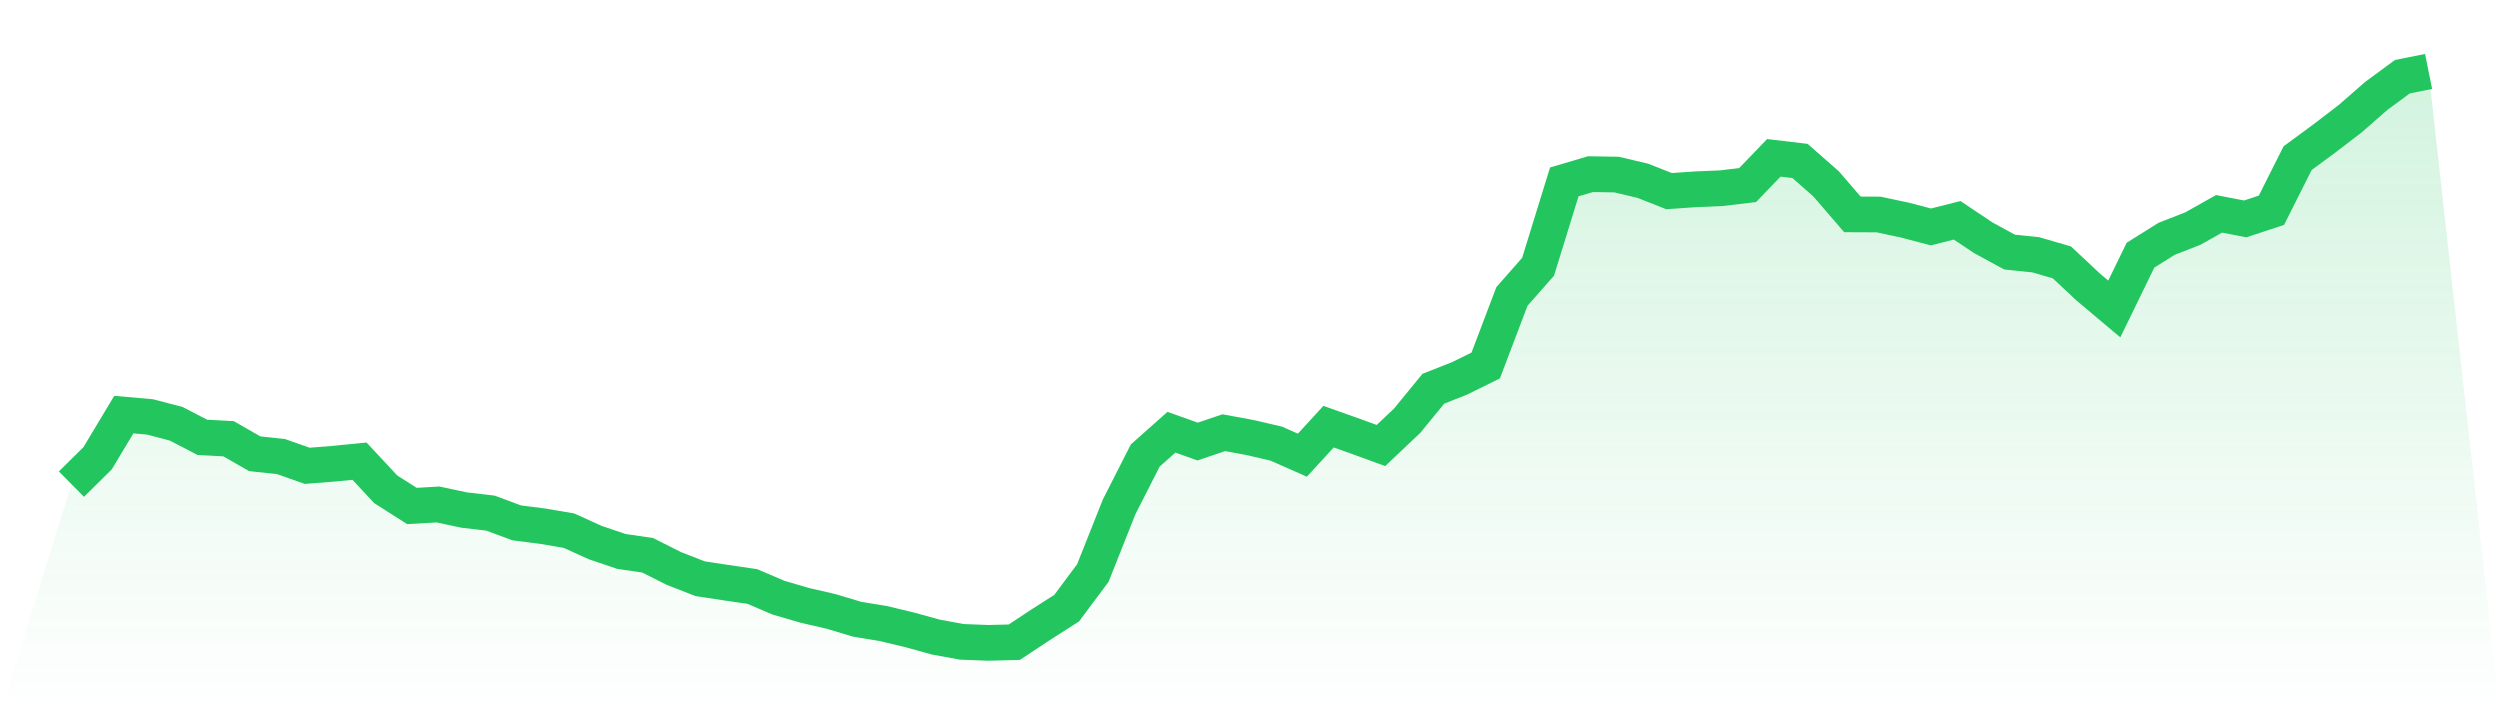
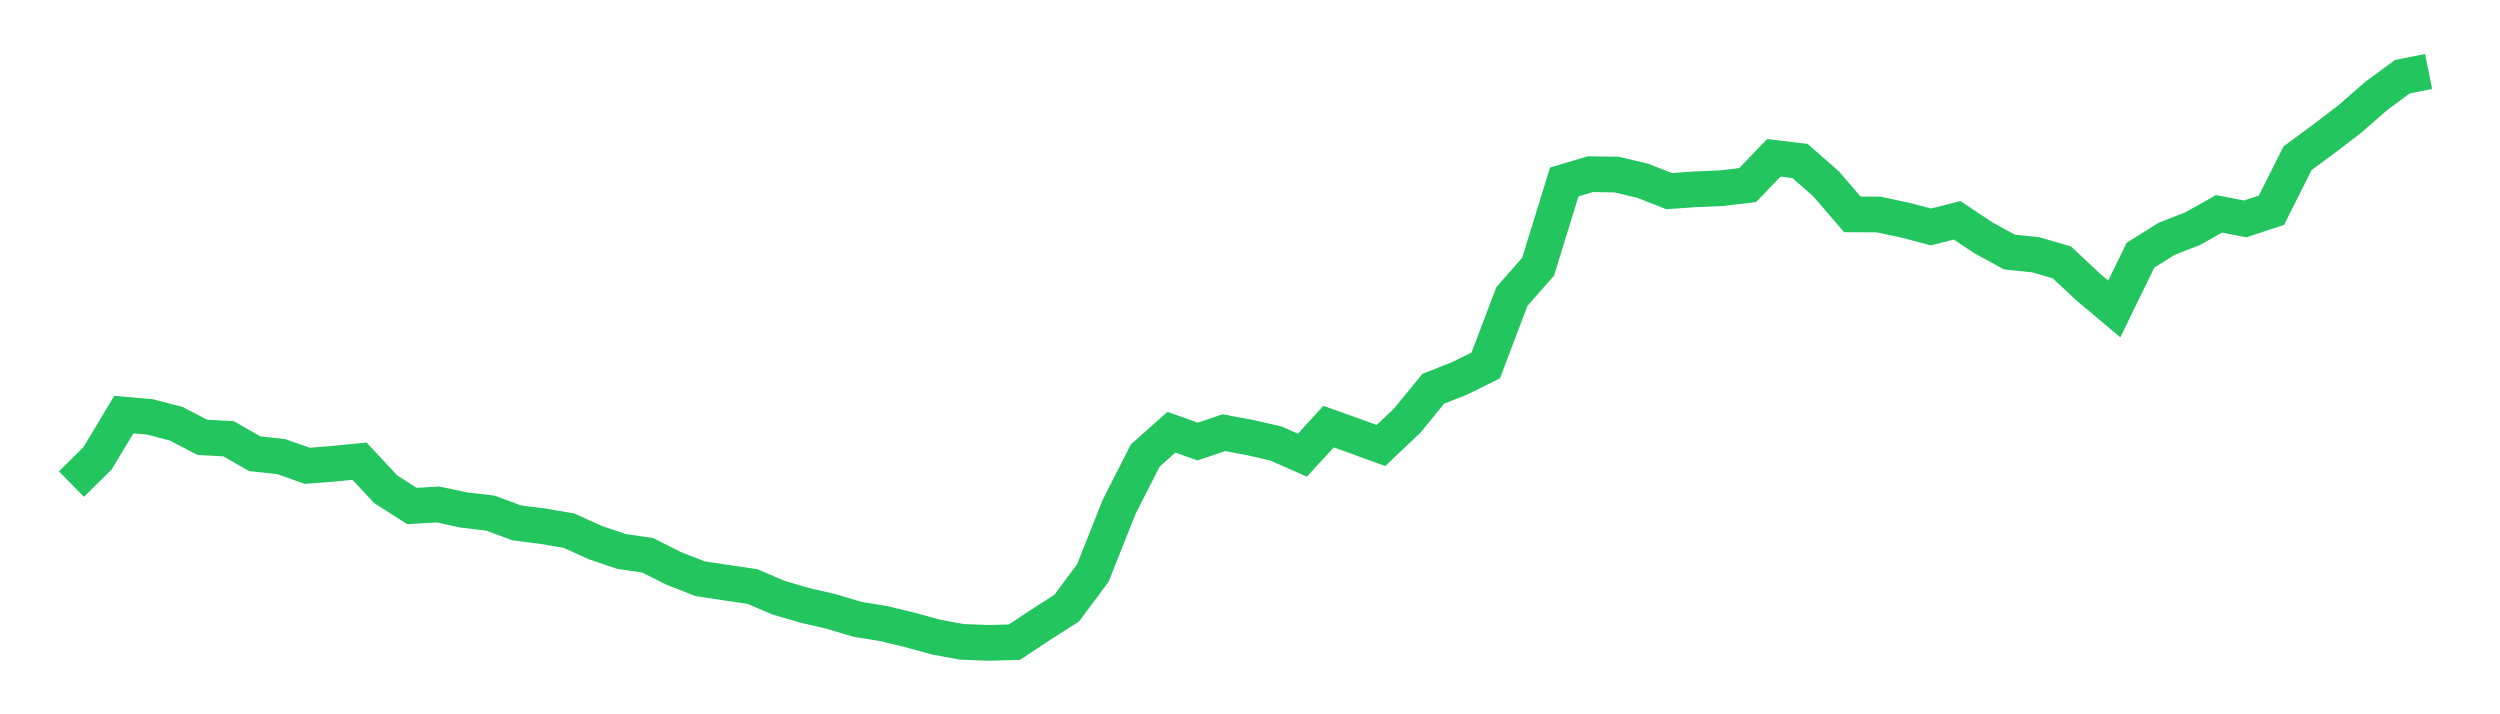
<svg xmlns="http://www.w3.org/2000/svg" viewBox="0 0 140 40">
  <defs>
    <linearGradient id="gradient" x1="0" x2="0" y1="0" y2="1">
      <stop offset="0%" stop-color="#22c55e" stop-opacity="0.2" />
      <stop offset="100%" stop-color="#22c55e" stop-opacity="0" />
    </linearGradient>
  </defs>
-   <path d="M4,27.111 L4,27.111 L5.467,25.661 L6.933,23.218 L8.4,23.347 L9.867,23.731 L11.333,24.491 L12.8,24.57 L14.267,25.411 L15.733,25.566 L17.2,26.085 L18.667,25.97 L20.133,25.825 L21.6,27.4 L23.067,28.334 L24.533,28.251 L26,28.564 L27.467,28.735 L28.933,29.28 L30.4,29.468 L31.867,29.718 L33.333,30.385 L34.8,30.881 L36.267,31.095 L37.733,31.832 L39.2,32.407 L40.667,32.63 L42.133,32.844 L43.6,33.472 L45.067,33.899 L46.533,34.238 L48,34.678 L49.467,34.918 L50.933,35.27 L52.4,35.675 L53.867,35.944 L55.333,36 L56.8,35.964 L58.267,34.994 L59.733,34.057 L61.2,32.088 L62.667,28.393 L64.133,25.51 L65.6,24.205 L67.067,24.727 L68.533,24.231 L70,24.501 L71.467,24.842 L72.933,25.49 L74.4,23.892 L75.867,24.415 L77.333,24.948 L78.8,23.56 L80.267,21.769 L81.733,21.19 L83.2,20.467 L84.667,16.604 L86.133,14.937 L87.6,10.187 L89.067,9.753 L90.533,9.776 L92,10.125 L93.467,10.703 L94.933,10.601 L96.4,10.539 L97.867,10.364 L99.333,8.839 L100.8,9.013 L102.267,10.302 L103.733,12.005 L105.2,12.012 L106.667,12.324 L108.133,12.708 L109.6,12.337 L111.067,13.317 L112.533,14.115 L114,14.267 L115.467,14.694 L116.933,16.068 L118.4,17.301 L119.867,14.29 L121.333,13.373 L122.8,12.8 L124.267,11.975 L125.733,12.258 L127.2,11.775 L128.667,8.856 L130.133,7.777 L131.6,6.656 L133.067,5.374 L134.533,4.296 L136,4 L140,40 L0,40 z" fill="url(#gradient)" />
  <path d="M4,27.111 L4,27.111 L5.467,25.661 L6.933,23.218 L8.4,23.347 L9.867,23.731 L11.333,24.491 L12.8,24.57 L14.267,25.411 L15.733,25.566 L17.2,26.085 L18.667,25.97 L20.133,25.825 L21.6,27.4 L23.067,28.334 L24.533,28.251 L26,28.564 L27.467,28.735 L28.933,29.28 L30.4,29.468 L31.867,29.718 L33.333,30.385 L34.8,30.881 L36.267,31.095 L37.733,31.832 L39.2,32.407 L40.667,32.63 L42.133,32.844 L43.6,33.472 L45.067,33.899 L46.533,34.238 L48,34.678 L49.467,34.918 L50.933,35.27 L52.4,35.675 L53.867,35.944 L55.333,36 L56.8,35.964 L58.267,34.994 L59.733,34.057 L61.2,32.088 L62.667,28.393 L64.133,25.51 L65.6,24.205 L67.067,24.727 L68.533,24.231 L70,24.501 L71.467,24.842 L72.933,25.49 L74.4,23.892 L75.867,24.415 L77.333,24.948 L78.8,23.56 L80.267,21.769 L81.733,21.19 L83.2,20.467 L84.667,16.604 L86.133,14.937 L87.6,10.187 L89.067,9.753 L90.533,9.776 L92,10.125 L93.467,10.703 L94.933,10.601 L96.4,10.539 L97.867,10.364 L99.333,8.839 L100.8,9.013 L102.267,10.302 L103.733,12.005 L105.2,12.012 L106.667,12.324 L108.133,12.708 L109.6,12.337 L111.067,13.317 L112.533,14.115 L114,14.267 L115.467,14.694 L116.933,16.068 L118.4,17.301 L119.867,14.29 L121.333,13.373 L122.8,12.8 L124.267,11.975 L125.733,12.258 L127.2,11.775 L128.667,8.856 L130.133,7.777 L131.6,6.656 L133.067,5.374 L134.533,4.296 L136,4" fill="none" stroke="#22c55e" stroke-width="2" />
</svg>